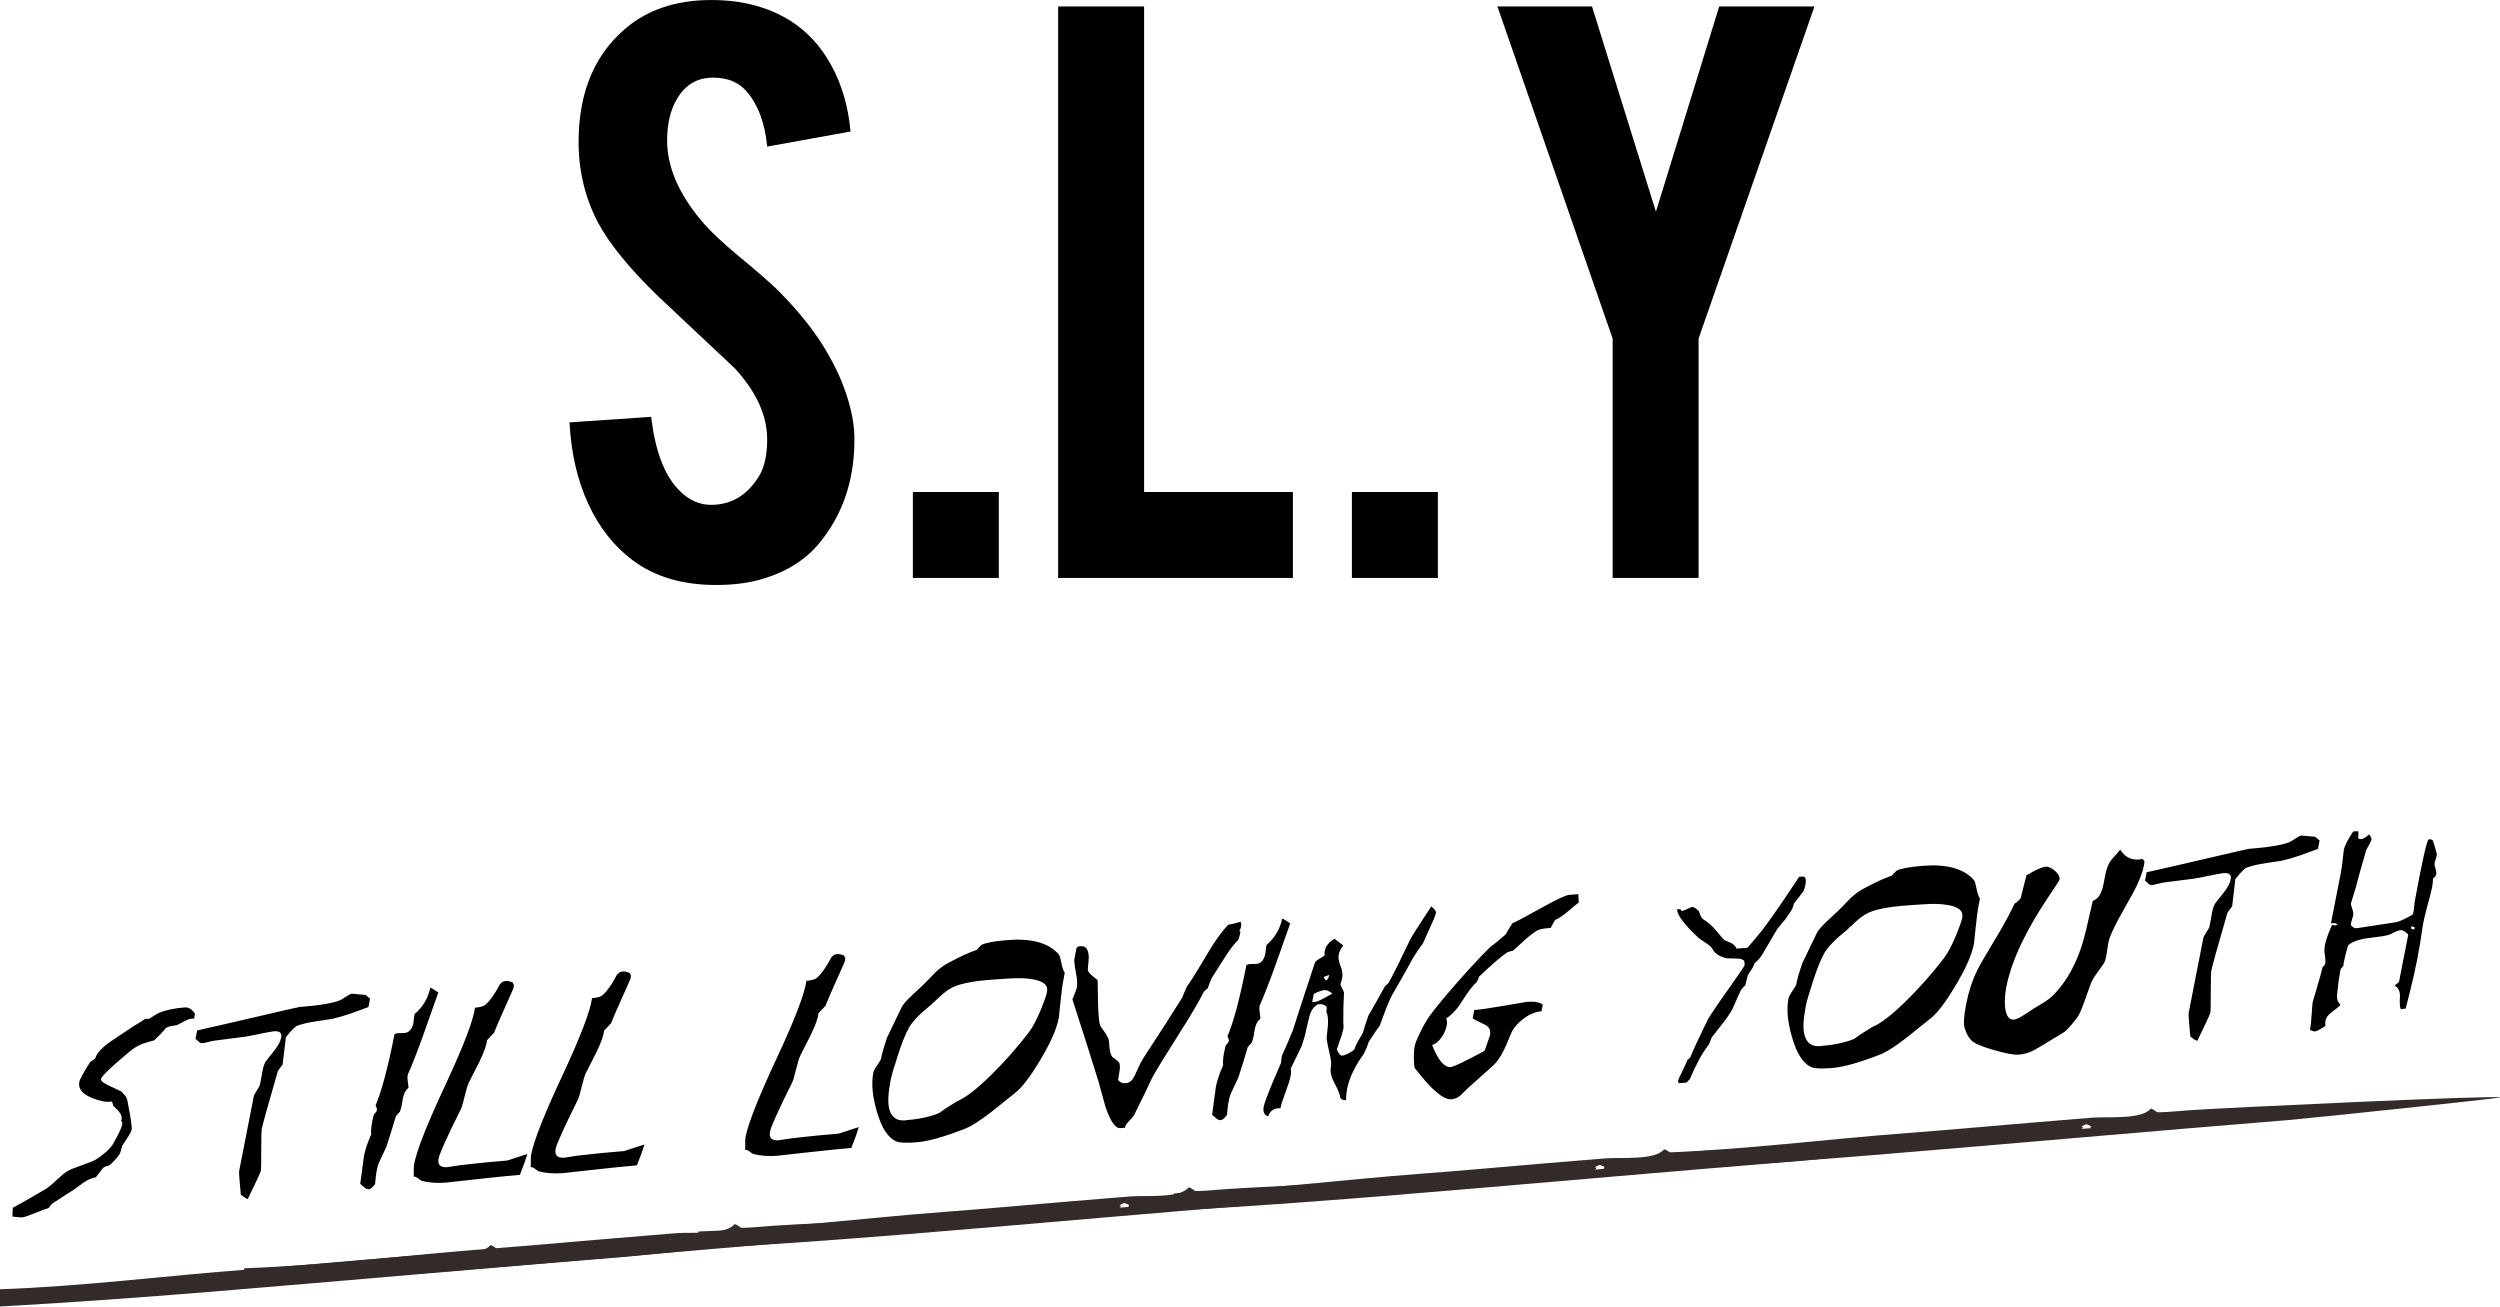
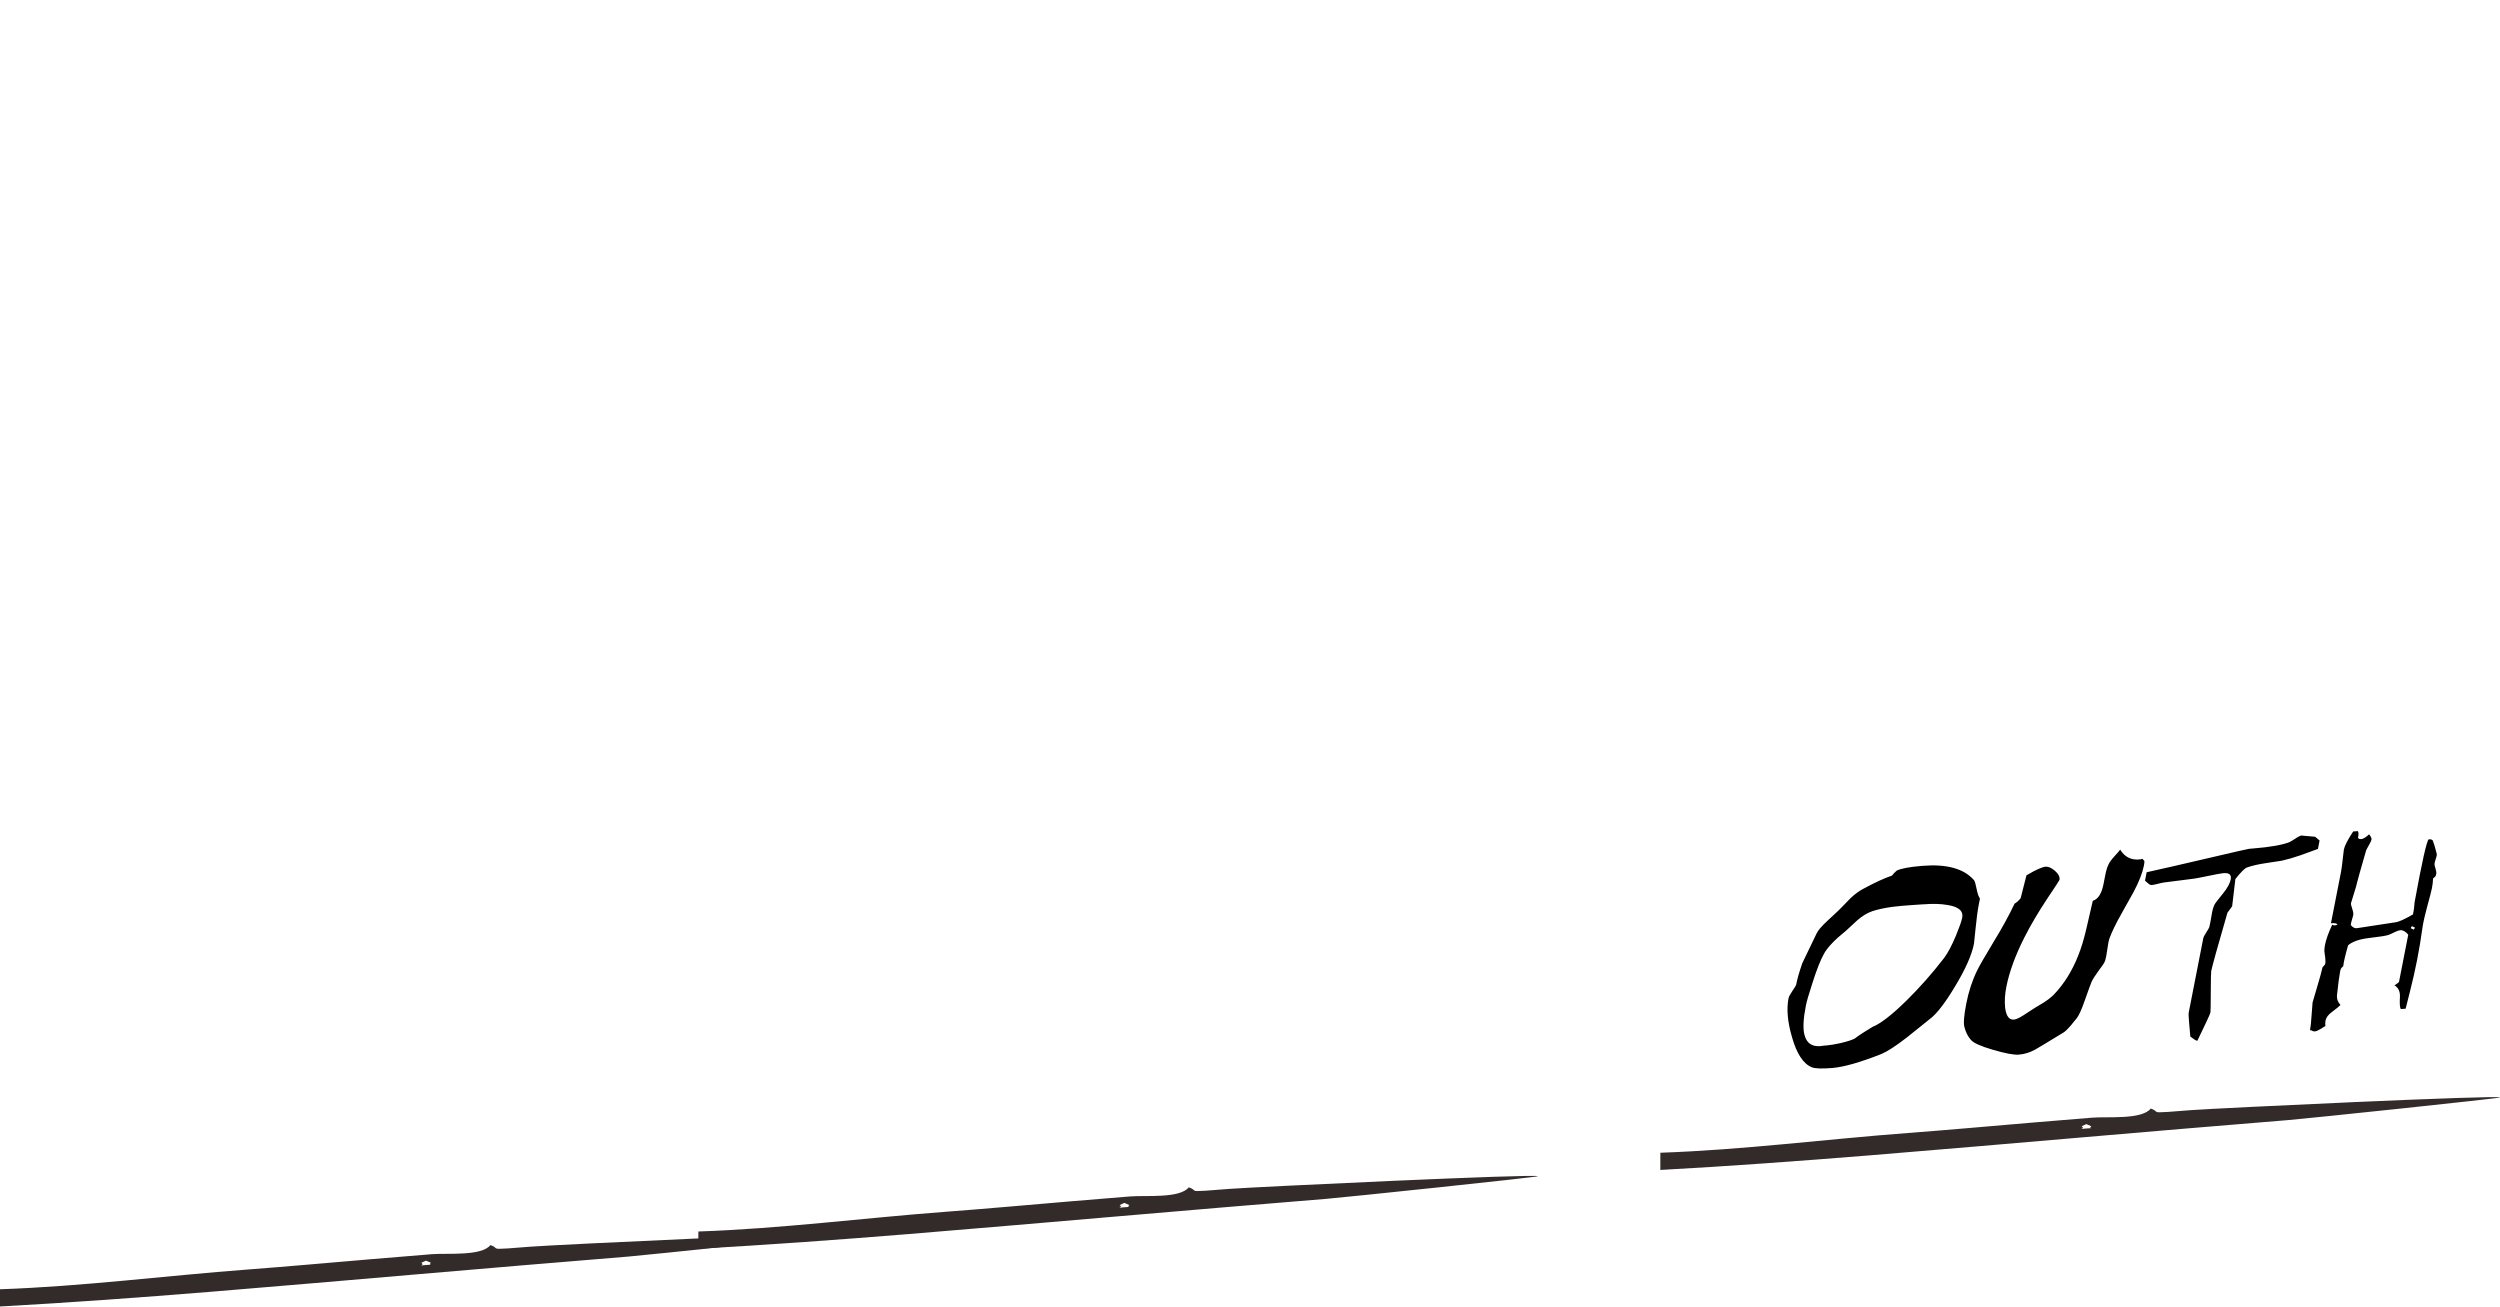
<svg xmlns="http://www.w3.org/2000/svg" xml:space="preserve" width="2256px" height="1179px" version="1.1" style="shape-rendering:geometricPrecision; text-rendering:geometricPrecision; image-rendering:optimizeQuality; fill-rule:evenodd; clip-rule:evenodd" viewBox="0 0 3718.83 1943.41">
  <defs>
    <style type="text/css">
   
    .fil0 {fill:black}
    .fil1 {fill:#332B2A}
   
  </style>
  </defs>
  <g id="Layer_x0020_1">
    <g id="_105553437450016">
      <g>
-         <path class="fil0" d="M288.67 1515.25c-1.12,-0.11 -2.17,-0.12 -3.13,-0.05 -3.48,0.29 -7.67,1.8 -12.57,4.54 -5.76,3.2 -9.24,4.95 -10.44,5.24 -2.35,0.38 -4.71,0.77 -7.06,1.15 -3.52,0.49 -6.5,1.61 -8.93,3.36 -3.79,4.8 -9.53,10.82 -17.23,18.09 -3.58,0.88 -9.23,2.5 -16.91,4.88 -6.77,2.5 -14.01,6.99 -21.74,13.48 -26.17,22.02 -39.64,35.02 -40.42,38.99 -0.58,2.97 4.03,6.6 13.83,10.88 10.96,5.16 16.44,7.74 16.44,7.74 1.58,1.63 3.07,3.26 4.46,4.91 2.35,2.54 3.81,5.25 4.39,8.13 5.07,25.54 7.23,40.2 6.49,43.97 -0.62,3.17 -5.28,10.97 -13.98,23.38 -0.31,0.61 -1.01,3.2 -2.1,7.78 -1.01,5.16 -6.6,12.35 -16.76,21.56 -1.24,0.5 -2.46,0.89 -3.65,1.18 -2.59,0.59 -4.69,1.65 -6.32,3.14 -2.36,3.32 -5.92,7.9 -10.67,13.75 -5.49,0.84 -11.28,3.25 -17.39,7.27 -0.2,0.01 -5.29,3.74 -15.3,11.19 -6.69,4.06 -17.13,10.76 -31.31,20.11 -1.5,0.9 -3.48,3.2 -5.92,6.92 -3.63,1.07 -10.91,3.81 -21.84,8.21 -9.47,3.69 -15.07,5.61 -16.81,5.75 -1.73,0.14 -4.42,0.02 -8.05,-0.37 -3.63,-0.39 -6,-0.64 -7.12,-0.74 0.04,-0.2 0.03,-1.86 -0.02,-4.97 -0.06,-3.12 0.15,-5.87 0.61,-8.25 12.1,-6.45 29,-16.11 50.72,-29 3.29,-2.21 8.31,-6.52 15.08,-12.93 6.07,-5.77 11.04,-9.82 14.93,-12.19 3.88,-2.36 9.68,-4.84 17.41,-7.41 10.43,-3.78 16.79,-6.15 19.07,-7.11 4.95,-1.97 10.69,-5.6 17.24,-10.92 6.55,-5.31 11.2,-10.13 13.95,-14.44 8.28,-14.14 12.98,-24.09 14.11,-29.84 0.46,-2.38 -0.05,-4.09 -1.56,-5.14 0.35,-0.81 0.6,-1.61 0.76,-2.4 0.7,-3.57 -0.71,-7.56 -4.22,-11.96 -2.66,-2.9 -5.43,-5.7 -8.33,-8.4 -0.5,-3.27 -1.33,-5.36 -2.48,-6.24 -7.11,1.36 -16.74,-0.39 -28.9,-5.26 -14.63,-5.84 -20.97,-13.72 -19.03,-23.64 0.89,-4.56 6.39,-14.66 16.49,-30.31 1.89,-0.94 4.31,-2.6 7.24,-4.98 1.83,-7.37 9.56,-15.8 23.2,-25.3 11.59,-7.78 23.19,-15.55 34.78,-23.32 3.6,-1.85 8.68,-4.99 15.25,-9.43 2.28,-0.97 4.4,-1.14 6.37,-0.52 3.71,-2.45 8.77,-5.49 15.19,-9.14 9.92,-4.11 22.62,-6.8 38.07,-8.06 5.98,-0.49 11.15,2.71 15.51,9.57l-1.4 7.15zm259.35 -17.24l0 0c-8.62,3.24 -17.21,6.38 -25.79,9.41 -10.39,3.58 -19.76,6.29 -28.1,8.14 -0.39,0.02 -8.52,1.27 -24.39,3.73 -10.97,1.67 -20.03,3.77 -27.18,6.3 -3.24,1.05 -9.02,6.79 -17.34,17.22 0.08,0.58 -1.52,14.08 -4.79,40.49 -1.63,2.48 -3.97,5.69 -7.02,9.65 -14.66,50.56 -22.71,79.51 -24.14,86.85 -0.35,1.79 -0.57,12.1 -0.65,30.94 -0.08,18.84 -0.23,28.85 -0.47,30.04 -0.46,2.38 -2.92,8.14 -7.37,17.28 -3.92,8.32 -7.94,16.75 -12.08,25.28 -0.97,0.08 -2.5,-0.57 -4.6,-1.97 -2.11,-1.39 -4.06,-2.79 -5.88,-4.2 -0.07,-1.56 -0.67,-8.25 -1.77,-20.06 -0.8,-8.52 -0.99,-13.87 -0.56,-16.05l21.56 -110.06c0.35,-1.79 1.82,-4.7 4.41,-8.71 2.59,-4.01 4.1,-6.62 4.53,-7.83 0.73,-2.79 1.82,-8.35 3.26,-16.66 1.01,-7.11 2.49,-12.69 4.42,-16.75 0.97,-2.03 5.32,-7.75 13.06,-17.16 6.26,-7.73 9.98,-14.57 11.14,-20.52 1.56,-7.93 -3.29,-10.86 -14.53,-8.77 -1.74,0.14 -8.45,1.41 -20.13,3.83 -11.69,2.41 -18.44,3.69 -20.28,3.84 -1.83,0.15 -9.19,1.08 -22.07,2.81 -12.88,1.73 -20.14,2.66 -21.78,2.79 -1.64,0.14 -4.67,0.77 -9.07,1.91 -4.4,1.14 -7.48,1.78 -9.21,1.92 -2.13,0.17 -4.05,-0.65 -5.79,-2.46 -2.59,-2.33 -4.13,-3.67 -4.63,-4.01l2.44 -12.5c17.08,-3.72 48.02,-10.82 92.82,-21.29 38.05,-8.94 57.94,-13.48 59.68,-13.62l6.09 -0.49c24.9,-2.02 42.81,-5.13 53.7,-9.34 1.24,-0.49 4.25,-2.29 9.04,-5.41 4.18,-2.88 7.33,-4.41 9.45,-4.58 -1.15,0.1 5.47,0.73 19.86,1.9 1.67,1.24 3.86,3.11 6.61,5.62l-2.45 12.49zm103.99 -21.61l0 0c-4.97,-3.69 -8.97,-6.11 -11.98,-7.22 -3.03,15.47 -10.82,28.58 -23.39,39.36 -0.15,0.8 -0.4,2.57 -0.75,5.34 -0.28,3.33 -0.59,5.9 -0.94,7.68 -1.87,9.52 -6.56,14.59 -14.09,15.2 1.35,-0.12 -1.12,-0.11 -7.42,0.01 -2.86,0.04 -5.06,0.61 -6.61,1.71 -9.55,48.78 -18.93,84.09 -28.15,105.91 1.69,2.99 2.33,5.57 1.9,7.75 -0.12,0.6 -1.64,2.57 -4.58,5.94 -3.45,13.74 -4.68,23.41 -3.69,28.98 -5.49,12.55 -9.12,23.28 -10.86,32.21 -0.32,1.59 -1.08,7.4 -2.28,17.45 -1.45,11.25 -2.56,19.34 -3.33,24.28 1.96,1.6 3.91,3.29 5.84,5.08 2.62,2.14 4.9,3.12 6.83,2.97 2.71,-0.22 5.88,-2.82 9.51,-7.8 0.98,-13.74 2.69,-23.93 5.14,-30.57 4.99,-10.95 8.92,-19.36 11.78,-25.25 6.36,-19.84 11.03,-34.95 14.02,-45.35 2.43,-2.73 4.36,-4.84 5.8,-6.32 1.04,-2.43 1.91,-5.42 2.61,-8.99 0.23,-1.19 0.59,-2.98 1.05,-5.36 0.27,-2.36 0.53,-4.14 0.76,-5.33 1.48,-7.53 4.32,-12.84 8.53,-15.91 0,-0.98 -0.38,-4.37 -1.14,-10.16 -0.62,-4.63 -0.54,-7.95 0.24,-9.97 5.73,-12.76 13.15,-31.71 22.25,-56.84 7.63,-21.5 15.28,-43.1 22.95,-64.8zm132.55 240.12l0 0c-2.29,7.8 -6.03,18.16 -11.22,31.07 -14.09,1.14 -35.95,3.35 -65.57,6.63 -29.63,3.29 -44.25,4.91 -43.86,4.88 -13.52,1.09 -25.7,0.23 -36.55,-2.6 -1.04,-0.5 -2.84,-1.72 -5.41,-3.65 -2.56,-1.95 -4.81,-2.83 -6.74,-2.68 0.31,-1.59 0.42,-4.57 0.32,-8.95 -0.09,-4.39 0.08,-7.67 0.51,-9.85 4.12,-21.03 19.88,-60.75 47.29,-119.18 26.25,-56.38 40.67,-94.14 43.28,-113.29 7.92,-0.64 13.15,-2.14 15.7,-4.49 7.16,-6.44 14.28,-16.58 21.36,-30.42 0.93,-0.86 1.97,-1.82 3.13,-2.89 1.16,-1.07 3,-1.71 5.5,-1.91 2.51,-0.2 4.73,0.1 6.66,0.92 1.94,0.82 3.19,1.21 3.77,1.16 -0.12,0.6 0.21,1.35 0.98,2.27 0.77,0.91 0.92,2.55 0.46,4.93 -0.35,1.79 -4.51,11.4 -12.49,28.83 -8.75,19.44 -14.32,32.38 -16.73,38.82 -2.62,2.76 -6.1,6.45 -10.44,11.1 -0.59,6.88 -4.4,17.63 -11.44,32.25 -5.27,10.38 -10.53,20.75 -15.8,31.14 -1.59,3.25 -3.61,9.95 -6.07,20.1 -2.47,10.16 -4.32,16.46 -5.56,18.9 -20.71,41.68 -31.78,66.2 -33.21,73.54 -1.87,9.51 2.61,13.83 13.42,12.96 0.39,-0.03 3.03,-0.45 7.94,-1.23 5.71,-1.05 13.42,-2.07 23.11,-3.05 14.6,-1.77 33.78,-3.61 57.53,-5.54 0.19,-0.02 10.24,-3.27 30.13,-9.77zm174.08 -14.12l0 0c-2.29,7.8 -6.03,18.16 -11.22,31.06 -14.09,1.15 -35.95,3.36 -65.58,6.64 -29.62,3.28 -44.24,4.91 -43.85,4.87 -13.52,1.1 -25.7,0.24 -36.55,-2.59 -1.04,-0.5 -2.84,-1.72 -5.41,-3.66 -2.57,-1.94 -4.81,-2.83 -6.74,-2.67 0.31,-1.59 0.41,-4.58 0.32,-8.96 -0.09,-4.38 0.08,-7.67 0.51,-9.84 4.11,-21.03 19.88,-60.75 47.29,-119.18 26.25,-56.39 40.67,-94.14 43.28,-113.29 7.92,-0.64 13.15,-2.14 15.7,-4.5 7.16,-6.43 14.27,-16.57 21.36,-30.41 0.92,-0.86 1.97,-1.82 3.13,-2.89 1.16,-1.07 2.99,-1.71 5.5,-1.91 2.51,-0.2 4.73,0.1 6.66,0.92 1.93,0.82 3.19,1.21 3.77,1.16 -0.12,0.59 0.21,1.35 0.98,2.27 0.77,0.9 0.92,2.55 0.46,4.93 -0.35,1.79 -4.52,11.4 -12.49,28.83 -8.75,19.44 -14.33,32.38 -16.73,38.82 -2.62,2.75 -6.11,6.45 -10.44,11.1 -0.59,6.87 -4.4,17.62 -11.44,32.24 -5.27,10.39 -10.53,20.76 -15.8,31.15 -1.59,3.25 -3.61,9.95 -6.07,20.1 -2.47,10.15 -4.32,16.45 -5.56,18.89 -20.7,41.69 -31.78,66.2 -33.22,73.55 -1.86,9.51 2.61,13.83 13.43,12.96 0.39,-0.04 3.03,-0.45 7.93,-1.24 5.72,-1.05 13.42,-2.06 23.12,-3.04 14.6,-1.77 33.78,-3.62 57.53,-5.54 0.19,-0.02 10.23,-3.27 30.13,-9.77zm318.9 -25.87l0 0c-2.29,7.8 -6.02,18.15 -11.21,31.06 -14.1,1.15 -35.96,3.36 -65.58,6.64 -29.63,3.28 -44.24,4.91 -43.86,4.88 -13.52,1.09 -25.7,0.23 -36.54,-2.6 -1.05,-0.5 -2.85,-1.73 -5.42,-3.66 -2.56,-1.94 -4.81,-2.83 -6.74,-2.67 0.31,-1.59 0.42,-4.57 0.33,-8.96 -0.1,-4.38 0.08,-7.67 0.5,-9.85 4.12,-21.02 19.88,-60.74 47.29,-119.17 26.25,-56.39 40.67,-94.15 43.28,-113.29 7.92,-0.64 13.16,-2.14 15.71,-4.5 7.15,-6.43 14.27,-16.57 21.35,-30.42 0.93,-0.85 1.97,-1.81 3.13,-2.88 1.16,-1.07 3,-1.71 5.51,-1.91 2.51,-0.21 4.73,0.1 6.66,0.92 1.93,0.82 3.18,1.2 3.76,1.16 -0.12,0.59 0.21,1.35 0.98,2.26 0.77,0.92 0.93,2.56 0.46,4.94 -0.35,1.78 -4.51,11.39 -12.49,28.82 -8.75,19.45 -14.32,32.39 -16.73,38.83 -2.62,2.75 -6.1,6.45 -10.44,11.09 -0.58,6.88 -4.4,17.63 -11.44,32.26 -5.27,10.38 -10.53,20.75 -15.8,31.14 -1.58,3.25 -3.61,9.95 -6.07,20.1 -2.47,10.15 -4.31,16.45 -5.55,18.9 -20.71,41.69 -31.78,66.19 -33.22,73.53 -1.86,9.52 2.61,13.84 13.42,12.97 0.39,-0.04 3.03,-0.45 7.94,-1.24 5.72,-1.05 13.42,-2.06 23.11,-3.04 14.6,-1.77 33.78,-3.61 57.53,-5.54 0.19,-0.02 10.24,-3.28 30.13,-9.77zm297.46 -162.3l0 0c-3.3,16.85 -12.81,38.22 -28.52,64.08 -14.66,24.41 -27,40.34 -37.01,47.79 -11.52,9.33 -23.02,18.55 -34.5,27.68 -16.35,12.65 -28.87,20.79 -37.56,24.42 -31.72,12.53 -56.17,19.48 -73.36,20.88 -15.25,1.23 -25.35,0.89 -30.29,-1.05 -12.66,-5.22 -22.47,-20.14 -29.43,-44.75 -6.62,-22.49 -8.35,-41.77 -5.2,-57.83 0.46,-2.38 2.29,-5.89 5.48,-10.55 3.19,-4.64 5.14,-7.78 5.83,-9.4 1.25,-7.32 4.31,-18.11 9.19,-32.36 4.88,-10.35 12.08,-25.27 21.55,-44.78 2.21,-4.47 7.72,-10.78 16.53,-18.91 12.53,-11.55 19.29,-17.95 20.3,-19.21 5.99,-6.34 10.52,-11 13.57,-13.98 6.45,-5.98 12.55,-10.48 18.27,-13.49 17.85,-9.64 32.22,-16.27 43.19,-19.88 1.08,-1.65 3.36,-4.09 6.84,-7.3 6.15,-3.23 18.97,-5.63 38.43,-7.21 36.25,-2.95 61.85,4.15 76.68,21.3 1.24,1.46 2.51,5.64 3.81,12.57 1.31,6.92 3,11.85 5.08,14.81 -0.51,2.58 -1.09,5.55 -1.75,8.92 -1.67,8.53 -3.23,20.17 -4.7,34.92 -1.47,14.76 -2.27,22.53 -2.43,23.33zm-17.51 -38.69l0 0c1.98,-10.11 -5.42,-16.44 -22.22,-18.98 -9.73,-1.75 -21.54,-2.06 -35.45,-0.93 4.83,-0.39 -0.95,-0.02 -17.32,1.11 -10.97,0.7 -20.73,1.59 -29.31,2.67 -12.32,1.79 -22.2,3.95 -29.64,6.51 -7.44,2.55 -14.82,7.06 -22.17,13.51 -5.8,5.35 -11.48,10.59 -17.05,15.72 -16,12.82 -26.67,23.88 -32.01,33.19 -5.34,9.31 -11.25,24.19 -17.72,44.62 -5.23,16.03 -8.45,27.13 -9.66,33.28 -3.92,20.02 -4.59,34.62 -2.01,43.78 3.15,12.04 11,17.55 23.55,16.53 1.16,-0.1 2.92,-0.34 5.27,-0.72 2.32,-0.19 3.96,-0.32 4.93,-0.4 4.63,-0.38 11.22,-1.5 19.76,-3.36 9.96,-2.37 16.95,-4.6 20.97,-6.68 6.69,-5.03 15.51,-10.82 26.49,-17.37 12.17,-4.89 28.97,-17.87 50.38,-38.92 19.76,-19.37 38.44,-40.49 56.03,-63.39 5.61,-7.29 11.63,-18.6 18.06,-33.96 5.11,-12.51 8.15,-21.25 9.12,-26.21zm287.76 -89.5l0 0c-0.97,4.96 -2.04,8.95 -3.2,11.97 -5.6,5.33 -11.76,13.2 -18.45,23.6 -6.69,10.4 -13.34,20.84 -19.96,31.33 -1.86,2.69 -4.22,8.44 -7.09,17.26 -1.46,0.71 -3.42,2.43 -5.86,5.16 -7.77,15.46 -20.29,36.68 -37.54,63.64 -19.5,30.66 -32.64,52.12 -39.41,64.38 -5.69,12.56 -14.64,31.05 -26.83,55.46 -0.38,1.01 -2.97,4.05 -7.77,9.12 -3.83,4.02 -5.68,7.19 -5.57,9.52l-6.95 0.57c-7.53,0.61 -15.01,-10.2 -22.44,-32.43 -3.19,-11.85 -6.46,-23.78 -9.8,-35.8 -8.35,-27.23 -21.4,-68.33 -39.13,-123.29 3.87,-9.1 6.1,-15.13 6.68,-18.1 0.89,-4.57 0.36,-12.03 -1.59,-22.42 -1.96,-10.37 -2.65,-17.06 -2.07,-20.03l3.03 -15.46c0.55,-1.81 2.46,-2.84 5.74,-3.11 2.13,-0.17 3.98,0.07 5.56,0.72 1,0.7 2.02,1.3 3.07,1.8 3.39,5 4.6,11.44 3.62,19.33 -0.97,8.86 -1.32,13.57 -1.05,14.13 0.69,2.28 2.75,4.85 6.18,7.7 5.25,4.25 8.03,6.57 8.34,6.93 0.18,11.7 0.38,23.29 0.59,34.79 0.41,14.41 1.27,24.58 2.57,30.53 0.24,1.73 2.12,4.95 5.67,9.64 3.55,4.69 6,8.93 7.34,12.72 0.5,1.33 1.04,5.87 1.61,13.63 0.57,5.81 2.07,10.27 4.5,13.39 2.93,1.52 6.21,4.18 9.84,7.99 1.12,3.03 1.29,6.96 0.53,11.81 -0.76,4.84 -1.48,9.54 -2.19,14.08 2.74,3.49 6.43,5.04 11.06,4.67 4.64,-0.38 8.29,-2.53 10.96,-6.45 1.35,-2.07 3.72,-6.89 7.11,-14.49 3.39,-7.59 6.3,-13.24 8.74,-16.95 21.35,-32.37 40.62,-62.33 57.8,-89.87 1.35,-4.02 3.52,-9.27 6.51,-15.76 5.68,-7.68 15.64,-23.61 29.88,-47.8 11.14,-19.05 21.74,-33.87 31.79,-44.43 3.91,-0.52 10.08,-2 18.55,-4.44 1.57,4.56 0.89,9 -2.05,13.34l1.68 1.62zm73.98 -12.44l0 0c-4.97,-3.7 -8.97,-6.11 -11.98,-7.23 -3.03,15.47 -10.83,28.59 -23.39,39.37 -0.15,0.8 -0.4,2.57 -0.76,5.33 -0.27,3.34 -0.58,5.9 -0.93,7.69 -1.87,9.52 -6.57,14.58 -14.09,15.19 1.35,-0.11 -1.13,-0.1 -7.42,0.02 -2.86,0.04 -5.06,0.61 -6.61,1.71 -9.55,48.78 -18.94,84.09 -28.15,105.91 1.69,2.99 2.32,5.57 1.9,7.75 -0.12,0.6 -1.65,2.57 -4.58,5.93 -3.46,13.75 -4.68,23.41 -3.69,28.99 -5.49,12.55 -9.12,23.28 -10.87,32.2 -0.31,1.59 -1.07,7.41 -2.28,17.46 -1.44,11.24 -2.55,19.33 -3.33,24.28 1.97,1.6 3.92,3.29 5.85,5.08 2.62,2.13 4.9,3.12 6.83,2.96 2.7,-0.22 5.87,-2.81 9.51,-7.79 0.98,-13.75 2.69,-23.94 5.13,-30.57 5,-10.95 8.93,-19.36 11.79,-25.25 6.35,-19.84 11.03,-34.95 14.01,-45.34 2.44,-2.74 4.37,-4.85 5.8,-6.33 1.05,-2.43 1.92,-5.43 2.62,-8.99 0.23,-1.19 0.58,-2.98 1.05,-5.36 0.27,-2.37 0.52,-4.14 0.76,-5.33 1.47,-7.54 4.32,-12.84 8.53,-15.92 0,-0.97 -0.38,-4.36 -1.15,-10.15 -0.61,-4.64 -0.53,-7.96 0.25,-9.97 5.73,-12.76 13.15,-31.71 22.25,-56.84 7.63,-21.5 15.28,-43.11 22.95,-64.8zm216.72 -14.95l0 0c-0.63,3.17 -7.05,18.04 -19.28,44.6 -3.83,4.99 -8.76,12.22 -14.8,21.69 -5.19,9.99 -14.38,26.35 -27.57,49.08 -3.87,6.16 -7.92,14.69 -12.14,25.57 -3.29,9.05 -6.66,18.01 -10.11,26.87 -3.21,3.78 -8.66,11.73 -16.36,23.88 -0.93,3.78 -3.18,9.42 -6.74,16.93 -13.54,18.67 -21.9,36.13 -25.08,52.39 -1.09,5.55 -1.62,11.16 -1.59,16.81 -4.05,0.33 -6.87,-0.8 -8.45,-3.41 -0.57,-4.83 -3.63,-12.49 -9.18,-22.97 -4.63,-8.4 -6.24,-16.18 -4.84,-23.32 0.85,-4.36 0.11,-11.23 -2.24,-20.6 -2.53,-11.31 -3.9,-18.42 -4.09,-21.33 -0.15,-0.18 0.44,-6.57 1.76,-19.17 0.71,-9.42 0,-16 -2.12,-19.74 0.16,-1.77 0.28,-4.31 0.36,-7.64 -1.96,-3.54 -6.32,-5.04 -13.09,-4.49 -6.45,3.84 -10.68,9.94 -12.7,18.3 -1.79,7.17 -3.46,14.23 -5.01,21.19 -0.78,4.94 -2.93,12.53 -6.45,22.77 -3.8,7.73 -9.22,18.9 -16.26,33.52 0.77,2.86 0.67,6.78 -0.31,11.73 -0.97,4.96 -3.54,13.03 -7.73,24.2 -4.18,11.16 -6.58,18.83 -7.21,22.98 -1.12,-0.11 -2.26,-0.11 -3.41,-0.02 -7.34,0.59 -12.31,4.61 -14.9,12.04 -5.91,-1.86 -8.09,-6.76 -6.53,-14.69 1.44,-7.34 10.07,-29.12 25.91,-65.34 -0.15,-2.13 0.24,-5.58 1.17,-10.34 4.22,-8.93 9.62,-21.46 16.2,-37.61 7.06,-22.43 17.99,-55.91 32.79,-100.43 0.51,-1.61 2.8,-3.6 6.87,-5.98 4.08,-2.38 6.7,-4.1 7.86,-5.17 -0.62,-1.71 -0.74,-3.55 -0.35,-5.54 1.56,-7.93 6.51,-14.29 14.85,-19.06 2.44,2.15 6.74,5.41 12.91,9.79 -3.79,5.77 -5.98,10.14 -6.56,13.12 -1.01,5.15 -0.16,10.98 2.56,17.5 2.71,6.51 3.51,12.64 2.38,18.39 -0.5,2.58 -1.36,5.48 -2.56,8.7 -0.04,1.18 0.86,3.4 2.69,6.66 1.83,3.27 2.7,5.59 2.62,6.96 -0.78,11.77 -1.13,26.64 -1.03,44.58 0.61,2.69 0.55,5.91 -0.19,9.67 -0.7,3.58 -2.25,8.58 -4.65,15.02 -2.56,7.23 -4.16,12.05 -4.82,14.44 0,0 0.83,1.55 2.51,4.63 1.68,3.09 3.57,4.54 5.7,4.36 2.12,-0.17 5.14,-1.24 9.04,-3.21 3.9,-1.98 6.8,-3.92 8.69,-5.83 1.4,-4.22 3.4,-8.57 5.99,-13.08 3.64,-5.95 5.94,-9.94 6.91,-11.97 1.51,-5.78 4.2,-14.2 8.08,-25.25 5.95,-10.04 14.25,-24.77 24.9,-44.17 1.74,-1.12 3.59,-2.83 5.56,-5.14 9.33,-17.54 19.69,-38.38 31.07,-62.53 2.32,-5.07 13.05,-22.04 32.2,-50.91 1.58,1.62 3.2,3.3 4.86,5.02 1.66,1.72 2.29,3.57 1.91,5.55zm-158.76 91.63l0 0c-0.58,0.04 -1.86,0.49 -3.83,1.33 -1.97,0.84 -3.24,1.29 -3.82,1.34 -0.2,0.99 0.15,2.13 1.03,3.43 0.89,1.29 1.82,1.9 2.78,1.82 1.86,-1.71 3.14,-4.35 3.84,-7.92zm4.83 27.71l0 0c-4.59,-3.73 -8.53,-5.46 -11.81,-5.19 -4.06,0.33 -9.37,2.22 -15.93,5.68l-2.28 11.6c1.08,0.31 2.3,0.4 3.65,0.29 2.9,-0.23 7.22,-1.95 12.98,-5.14 7.46,-4.12 11.92,-6.54 13.39,-7.24zm366.3 -135.4l0 0c0.19,-0.99 0.13,-3.08 -0.2,-6.28 -0.32,-3.19 -0.38,-5.28 -0.19,-6.27l-13.91 1.13c-4.59,0.18 -18.19,6.55 -40.8,19.11 -25.38,14.16 -39.92,21.88 -43.58,23.15 -4.41,7 -7.66,12.43 -9.75,16.31 -9.67,8.59 -17.24,14.76 -22.73,18.53 -15.08,14.89 -32.05,33.14 -50.92,54.78 -17.13,19.54 -30.22,35.43 -39.27,47.68 -4.68,6.42 -9.58,14.92 -14.69,25.49 -4.49,9.34 -7.08,15.79 -7.78,19.36 -1.71,8.73 -1.84,19.57 -0.39,32.52 24.64,32.35 42.95,48.04 54.92,47.08 5.99,-0.49 11.26,-3.16 15.82,-8.03 4.56,-4.85 13.84,-13.41 27.83,-25.67 13.3,-11.62 20.84,-18.57 22.62,-20.86 5.18,-6.08 10.17,-14.59 14.97,-25.51 2.91,-7.07 5.91,-14.15 9.01,-21.23 3.52,-6.33 8.97,-12.34 16.35,-18.01 9.2,-7.19 18.32,-11.05 27.36,-11.59l1.92 -9.81c-4.59,-3.73 -12.39,-5.14 -23.4,-4.25 -0.77,0.06 -11.73,1.93 -32.88,5.59 -21.15,3.67 -36.35,5.88 -45.62,6.63l-2.39 12.2c1.27,1.26 7.39,4.47 18.35,9.63 6.41,3.19 8.89,8.45 7.46,15.79 -0.12,0.6 -2.73,8.13 -7.85,22.59 -1.81,1.51 -9.68,5.76 -23.59,12.75 -14.99,7.65 -24.03,11.61 -27.12,11.86 -5.99,0.48 -11.97,-3.91 -17.94,-13.18 -3.9,-6.32 -7.08,-12.89 -9.54,-19.72 4.6,-1.15 9.03,-4.64 13.31,-10.45 4.27,-5.81 7.03,-11.89 8.27,-18.23 0.86,-4.37 0.61,-7.96 -0.73,-10.77 8.46,-5.38 16.42,-14.02 23.89,-25.95 8.36,-13.55 15.62,-23.02 21.81,-28.41 1.59,-3.25 2.67,-5.87 3.25,-7.87 20.3,-19.21 34.35,-31.28 42.16,-36.21 3.86,-1.29 6.68,-2.1 8.45,-2.44 6.04,-5.56 12.17,-11.14 18.39,-16.71 7.81,-6.88 14.03,-11.49 18.67,-13.82 2.54,-1.37 8.84,-2.47 18.88,-3.28 0.85,-1.44 2.21,-3.98 4.07,-7.65 1.24,-2.44 2.39,-4 3.48,-4.67 4.75,-1.95 10.54,-5.83 17.38,-11.66 9.36,-7.98 14.91,-12.53 16.65,-13.65zm337.21 -26.18l0 0c-1.01,5.15 -2.41,8.88 -4.19,11.17 -4.33,5.62 -8.64,11.14 -12.93,16.57 -0.35,1.78 -1.14,4.38 -2.39,7.8 -2.01,3.48 -5.51,8.74 -10.5,15.78 -3.13,3.38 -7.25,8.4 -12.35,15.06 -4.61,7.98 -11.75,20.17 -21.42,36.57 -3.1,5.13 -7,9.54 -11.72,13.25 -0.81,3.18 -2.73,6.9 -5.75,11.14 -3.01,4.25 -4.78,7.71 -5.31,10.39 -0.52,2.68 -1.47,6.51 -2.82,11.5 -1.31,0.88 -3.36,3.1 -6.15,6.64 -1.47,2.66 -5.49,11.57 -12.08,26.74 -2.05,4.66 -6.42,11.45 -13.11,20.39 -6.11,7.91 -12.32,15.83 -18.62,23.76 -0.93,2.81 -2.39,6.34 -4.36,10.6 -10.25,13.51 -19.57,30.57 -27.98,51.15 -1.2,1.27 -2.88,3.07 -5.04,5.39l-11.59 0.94c0.07,-0.39 -0.12,-0.82 -0.61,-1.27 -0.48,-0.45 -0.56,-1.46 -0.25,-3.05 0.23,-1.19 2.22,-5.55 5.98,-13.07 4.18,-8.73 6.85,-14.61 8.01,-17.63 1.47,-0.7 2.86,-1.99 4.18,-3.85 5.11,-12.52 13.66,-30.97 25.66,-55.37 4.92,-8.59 15.75,-24.59 32.49,-48 14.75,-20.91 22.23,-31.96 22.46,-33.15 0.16,-0.79 0.01,-2.93 -0.46,-6.41 -1.96,-2.56 -6.28,-3.77 -12.96,-3.62 -8.54,-0.09 -13.08,-0.21 -13.61,-0.37 -10.12,-2.69 -16.72,-6.84 -19.8,-12.44 -1.97,-3.55 -5.23,-6.8 -9.78,-9.74 -6.41,-4.17 -10.34,-6.87 -11.81,-8.12 -20.9,-19.38 -31.62,-33.54 -32.15,-42.47l5.21 -0.43c0.16,0.18 0.34,0.71 0.55,1.57 0.21,0.86 0.99,1.24 2.34,1.13 1.16,-0.1 3.64,-1.08 7.42,-2.95 3.79,-1.86 6.16,-2.84 7.13,-2.92 2.12,-0.17 5.42,1.9 9.9,6.22 1.34,3.8 2.08,5.88 2.19,6.27 1.35,2.81 2.78,4.75 4.28,5.8 7.95,5.01 14.66,11 20.13,17.97 6.14,7.51 9.94,11.89 11.4,13.13 0,0 3.07,1.32 9.21,3.94 4.05,1.62 7,4.51 8.85,8.65l16.22 -1.32c4.87,-5.47 12.18,-14.16 21.93,-26.07 13.57,-17.89 31.87,-44.35 54.89,-79.4l4.92 -0.4c4.63,-0.37 6.1,3.81 4.39,12.53z" />
        <path class="fil0" d="M2936.35 1403.79c-3.3,16.86 -12.8,38.22 -28.51,64.08 -14.67,24.41 -27,40.34 -37.01,47.79 -11.52,9.33 -23.02,18.55 -34.5,27.68 -16.35,12.65 -28.87,20.79 -37.56,24.42 -31.72,12.53 -56.17,19.49 -73.36,20.88 -15.25,1.23 -25.35,0.89 -30.29,-1.05 -12.66,-5.22 -22.47,-20.14 -29.43,-44.75 -6.62,-22.49 -8.36,-41.76 -5.21,-57.83 0.47,-2.38 2.3,-5.89 5.49,-10.55 3.19,-4.65 5.13,-7.78 5.83,-9.4 1.24,-7.32 4.31,-18.11 9.19,-32.36 4.88,-10.35 12.08,-25.27 21.55,-44.78 2.21,-4.47 7.72,-10.77 16.53,-18.9 12.52,-11.56 19.29,-17.96 20.3,-19.22 5.99,-6.33 10.52,-11 13.57,-13.98 6.45,-5.98 12.55,-10.48 18.27,-13.48 17.85,-9.65 32.22,-16.28 43.18,-19.89 1.09,-1.66 3.37,-4.09 6.85,-7.29 6.14,-3.24 18.97,-5.64 38.42,-7.22 36.26,-2.95 61.85,4.15 76.69,21.29 1.23,1.46 2.5,5.65 3.81,12.58 1.3,6.92 3,11.85 5.08,14.81 -0.51,2.58 -1.09,5.55 -1.75,8.92 -1.67,8.53 -3.24,20.17 -4.7,34.93 -1.47,14.75 -2.28,22.53 -2.44,23.32zm-17.5 -38.68l0 0c1.98,-10.12 -5.43,-16.45 -22.22,-18.99 -9.73,-1.75 -21.54,-2.05 -35.45,-0.93 4.83,-0.39 -0.95,-0.02 -17.32,1.11 -10.97,0.7 -20.74,1.59 -29.32,2.68 -12.32,1.78 -22.2,3.94 -29.63,6.5 -7.44,2.55 -14.83,7.06 -22.17,13.5 -5.8,5.36 -11.49,10.6 -17.05,15.74 -16,12.81 -26.67,23.87 -32.01,33.18 -5.35,9.32 -11.25,24.19 -17.72,44.62 -5.23,16.03 -8.46,27.13 -9.66,33.28 -3.92,20.02 -4.59,34.62 -2.02,43.78 3.15,12.04 11.01,17.55 23.56,16.53 1.16,-0.09 2.92,-0.34 5.27,-0.72 2.32,-0.19 3.96,-0.32 4.92,-0.4 4.64,-0.38 11.22,-1.5 19.76,-3.36 9.97,-2.37 16.96,-4.6 20.98,-6.68 6.68,-5.03 15.51,-10.82 26.49,-17.37 12.17,-4.89 28.96,-17.87 50.38,-38.92 19.75,-19.37 38.43,-40.49 56.03,-63.39 5.61,-7.29 11.63,-18.6 18.05,-33.96 5.12,-12.51 8.16,-21.25 9.13,-26.2zm270.37 -77.85l0 0c0.69,-3.57 0.85,-5.83 0.47,-6.78 -0.93,-1.09 -1.87,-2.09 -2.84,-2.98 -1.57,0.51 -3.16,0.84 -4.7,0.97 -12.31,0.99 -21.76,-3.9 -28.34,-14.69 -1.08,1.65 -3.86,4.95 -8.45,9.91 -4.53,4.96 -7.52,9.05 -8.91,12.29 -1.9,3.86 -3.49,9.06 -4.77,15.61 -0.31,1.58 -0.76,3.86 -1.34,6.84 -0.58,2.97 -1.03,5.25 -1.34,6.84 -2.76,14.08 -8.08,22.32 -15.91,24.71 -3.3,13.93 -6.5,27.85 -9.61,41.76 -3.57,15.32 -7.58,28.52 -12.03,39.62 -9.06,22.98 -21.18,42.41 -36.46,58.29 -3.55,3.6 -8.55,7.52 -15.08,11.76 -4.29,2.49 -8.6,5.09 -12.93,7.77 -5.63,3.78 -11.51,7.58 -17.57,11.39 -6.02,3.8 -10.6,5.83 -13.69,6.09 -7.14,0.57 -11.45,-5.32 -13.02,-17.69 -0.99,-9.48 -0.4,-19.77 1.77,-30.88 4.39,-22.4 13.33,-46.94 26.87,-73.6 9.02,-17.91 20.48,-37.38 34.44,-58.42 11.75,-17.54 17.66,-26.6 17.77,-27.2 0.86,-4.36 -1.48,-8.96 -6.99,-13.78 -5.25,-4.26 -9.71,-6.24 -13.37,-5.94 -5.41,0.44 -14.99,4.73 -28.75,12.87 -3.84,14.76 -6.73,26.11 -8.67,34.07 -2.79,3.55 -5.78,6.23 -8.99,8.06 -8.71,18.26 -19.19,37.36 -31.46,57.29 -12.65,20.93 -20.72,34.95 -24.2,42.06 -7.28,14.84 -12.68,31.29 -16.22,49.33 -3.5,17.85 -4.38,29.63 -2.65,35.35 1.96,7.45 5.12,13.63 9.48,18.55 3.66,4.58 14.66,9.54 33,14.89 18.33,5.34 31.08,7.72 38.22,7.14 8.3,-0.68 16.28,-3.08 23.93,-7.21 2.32,-1.17 16.54,-9.74 42.66,-25.71 2.59,-1.58 5.98,-4.78 10.15,-9.61 3.02,-3.75 6.14,-7.57 9.37,-11.44 3.23,-3.87 7.23,-12.64 11.99,-26.3 5.97,-16.87 9.43,-26.33 10.4,-28.36 1.67,-3.65 5.36,-9.41 11.09,-17.29 5.33,-6.87 8.35,-11.6 9.05,-14.2 1.04,-3.4 2.11,-9.05 3.18,-16.94 1.07,-7.89 2.18,-13.35 3.35,-16.38 3.64,-9.85 9.52,-21.94 17.65,-36.26 5.92,-10.83 11.92,-21.56 17.99,-32.2 8.13,-15.3 13.28,-28.5 15.46,-39.6zm258.77 -24.51l0 0c-8.62,3.24 -17.21,6.37 -25.78,9.41 -10.4,3.58 -19.77,6.29 -28.11,8.14 -0.38,0.03 -8.51,1.27 -24.39,3.73 -10.97,1.67 -20.03,3.77 -27.17,6.3 -3.25,1.05 -9.03,6.78 -17.34,17.22 0.07,0.58 -1.52,14.08 -4.8,40.5 -1.62,2.47 -3.96,5.68 -7.02,9.64 -14.65,50.56 -22.7,79.51 -24.14,86.85 -0.35,1.79 -0.56,12.09 -0.64,30.94 -0.08,18.84 -0.24,28.85 -0.47,30.04 -0.47,2.38 -2.93,8.14 -7.38,17.28 -3.91,8.32 -7.93,16.75 -12.08,25.28 -0.96,0.08 -2.5,-0.58 -4.6,-1.97 -2.1,-1.39 -4.06,-2.79 -5.87,-4.2 -0.08,-1.56 -0.67,-8.25 -1.78,-20.06 -0.8,-8.52 -0.98,-13.87 -0.56,-16.05l21.56 -110.07c0.35,-1.78 1.82,-4.68 4.41,-8.7 2.6,-4.01 4.11,-6.63 4.53,-7.83 0.74,-2.79 1.83,-8.34 3.27,-16.66 1.01,-7.1 2.48,-12.69 4.42,-16.75 0.97,-2.03 5.32,-7.75 13.05,-17.16 6.27,-7.73 9.98,-14.57 11.15,-20.52 1.55,-7.93 -3.29,-10.85 -14.53,-8.77 -1.74,0.14 -8.45,1.41 -20.14,3.83 -11.68,2.41 -18.44,3.69 -20.27,3.84 -1.84,0.15 -9.2,1.09 -22.08,2.82 -12.88,1.72 -20.14,2.65 -21.78,2.78 -1.64,0.14 -4.66,0.78 -9.06,1.91 -4.41,1.14 -7.48,1.78 -9.22,1.92 -2.12,0.17 -4.05,-0.64 -5.79,-2.45 -2.58,-2.34 -4.12,-3.68 -4.63,-4.02l2.45 -12.5c17.07,-3.73 48.01,-10.82 92.82,-21.28 38.05,-8.95 57.94,-13.49 59.68,-13.63l6.08 -0.49c24.91,-2.02 42.81,-5.14 53.71,-9.34 1.23,-0.49 4.25,-2.29 9.04,-5.41 4.18,-2.88 7.32,-4.4 9.45,-4.58 -1.16,0.1 5.46,0.73 19.86,1.91 1.66,1.22 3.86,3.1 6.6,5.61l-2.45 12.49zm175.99 37.25l0 0c0.35,-1.79 0.01,-4.39 -1.03,-7.82 -1.04,-3.43 -1.56,-5.63 -1.56,-6.61 -0.11,-1.36 0.46,-3.84 1.75,-7.46 1.28,-3.62 1.86,-6.1 1.74,-7.46 -2.34,-9.37 -4.34,-16.14 -6,-20.3 -0.85,-1.49 -2.91,-2.1 -6.19,-1.84 -2.98,2.58 -9.93,33.69 -20.85,93.32 -0.62,8.05 -1.44,14.17 -2.45,18.35 -12.92,7.49 -21.77,11.43 -26.64,11.82 -1.74,0.14 -11.24,1.6 -28.56,4.36 -17.36,2.79 -26.86,4.23 -28.6,4.38 -3.13,0.25 -6.04,-1.37 -8.78,-4.85 0.19,-1.97 0.8,-4.61 1.83,-7.91 1.03,-3.3 1.64,-5.45 1.83,-6.44 0.47,-2.38 -0.03,-5.66 -1.49,-9.83 -1.47,-4.18 -2.06,-6.96 -1.79,-8.35 0.23,-1.19 1.68,-5.89 4.34,-14.11 2.65,-8.22 4.33,-14.11 5.02,-17.68 0.39,-1.98 4.76,-17.46 13.09,-46.43 0.43,-1.21 1.79,-3.81 4.1,-7.8 2.3,-3.99 3.6,-6.78 3.91,-8.37 0.39,-1.98 -0.8,-4.62 -3.58,-7.9 -4.87,4.49 -8.65,6.84 -11.36,7.06 -1.93,0.16 -3.13,-0.04 -3.59,-0.59 -0.46,-0.54 -0.99,-0.79 -1.57,-0.74 1.09,-5.56 1.02,-9.06 -0.21,-10.52l-6.96 0.56c-8.12,12.37 -12.72,21.33 -13.81,26.88 -0.28,1.39 -0.86,6.32 -1.75,14.78 -0.9,8.46 -1.74,14.68 -2.52,18.64 -9.21,47.01 -14.18,72.39 -14.92,76.15 5.99,-0.48 9.18,0.24 9.56,2.16 -2.94,1.41 -5.51,1.42 -7.7,0.04 -5.58,11.97 -9.14,21.92 -10.7,29.85 -0.7,3.57 -1.03,6.72 -0.99,9.45 0.07,0.57 0.53,4.05 1.38,10.43 0.49,4.25 0.35,7.38 -0.42,9.39 -1.78,2.3 -3.02,3.76 -3.72,4.41 -1.47,6.55 -4.26,16.68 -8.37,30.39 -4.11,13.7 -6.24,20.94 -6.4,21.74 -0.23,1.19 -0.69,7.18 -1.38,17.97 -0.69,10.79 -1.5,18.56 -2.43,23.32 1.35,-0.11 2.48,0.19 3.38,0.89 0.91,0.72 2.23,1 3.98,0.85 1.93,-0.15 4.51,-1.24 7.76,-3.26 4.98,-3.13 7.57,-4.71 7.77,-4.73 -0.35,-3.09 -0.31,-5.73 0.12,-7.91 0.89,-4.56 4.01,-8.82 9.34,-12.76 7.11,-5.26 11.42,-8.83 12.93,-10.71 -3.88,-4.18 -5.59,-8.81 -5.21,-13.92 1.83,-17.32 3.45,-29.46 4.81,-36.4 0.43,-2.18 1.06,-3.75 1.91,-4.69 0.86,-0.95 1.74,-1.85 2.67,-2.71 0.7,-6.49 3.11,-16.83 7.22,-31.02 6.43,-5.41 16.43,-8.95 30.11,-10.65 16.97,-1.95 27.02,-3.56 30.11,-4.78 1.62,-0.52 4.75,-1.95 9.44,-4.28 3.55,-1.65 6.2,-2.55 7.94,-2.69 3.86,-0.32 7.84,1.9 11.85,6.64l-13.8 70.51c-3.45,3.01 -5.75,4.56 -6.9,4.66 5.94,3.61 8.71,9.34 8.32,17.18 -0.6,9.8 -0.18,15.92 1.25,18.34l7.24 -0.59c0.12,-0.59 2.23,-8.96 6.34,-25.1 4.12,-16.15 7.71,-32.05 10.78,-47.71 3.03,-15.47 5.67,-31.4 7.93,-47.78 1.21,-8.1 3.51,-18.44 6.93,-31.01 3.96,-14.37 6.32,-23.54 7.1,-27.5 1.08,-5.56 1.65,-10.39 1.69,-14.49 0.93,-0.85 1.85,-1.66 2.76,-2.42 0.9,-0.75 1.57,-2.22 2,-4.4zm-31.6 79.84l0 0 -1.75 3.07 -4.68 -2.25 1.74 -3.07 4.69 2.25z" />
      </g>
      <path class="fil1" d="M3096.49 1675.39c9.81,-4.02 3.78,-4.36 14.42,-0.03 -5.79,4.22 7.19,2.06 -6.7,3.19 -17.96,1.47 -0.63,1.18 -7.72,-3.16zm-626.67 39.31l0 0 0 25.61c205.81,-11.26 418.85,-30.73 624.34,-48.19 102.99,-8.76 206.55,-17.73 309.34,-25.97 27.68,-2.21 315.33,-32.41 315.33,-33.69 0,-3.94 -420.5,15.89 -459.77,18.87 -11.28,0.86 -23,1.9 -34.21,2.65 -24.9,1.66 -12.35,-0.44 -25.49,-5.05 -13.28,16.89 -64.15,11.78 -87.19,13.59 -29.84,2.35 -60.02,4.88 -90.44,7.46 -61.67,5.21 -122.01,10.7 -183.64,15.35 -122.56,9.24 -245.38,25.14 -368.27,29.37z" />
      <path class="fil1" d="M1665.49 1792.57c9.81,-4.03 3.78,-4.37 14.43,-0.04 -5.8,4.22 7.18,2.06 -6.7,3.2 -17.96,1.46 -0.63,1.17 -7.73,-3.16zm-626.67 39.3l0 0 0 25.62c205.82,-11.26 418.85,-30.74 624.34,-48.2 102.99,-8.75 206.55,-17.73 309.34,-25.96 27.68,-2.22 315.34,-32.42 315.34,-33.7 0,-3.94 -420.51,15.9 -459.78,18.88 -11.28,0.85 -23,1.89 -34.21,2.64 -24.9,1.67 -12.35,-0.44 -25.48,-5.05 -13.29,16.89 -64.16,11.78 -87.19,13.59 -29.84,2.35 -60.03,4.89 -90.45,7.46 -61.67,5.22 -122.01,10.71 -183.64,15.35 -122.56,9.24 -245.38,25.15 -368.27,29.37z" />
-       <path class="fil1" d="M2372.64 1735.93c9.81,-4.02 3.78,-4.36 14.42,-0.03 -5.79,4.22 7.19,2.06 -6.7,3.19 -17.95,1.47 -0.62,1.18 -7.72,-3.16zm-626.67 39.31l0 0 0 25.61c205.81,-11.26 418.85,-30.73 624.34,-48.19 102.99,-8.75 206.55,-17.73 309.34,-25.97 27.68,-2.21 315.33,-32.41 315.33,-33.7 0,-3.93 -420.5,15.91 -459.77,18.88 -11.28,0.86 -23,1.9 -34.21,2.65 -24.9,1.66 -12.35,-0.44 -25.48,-5.05 -13.29,16.89 -64.16,11.78 -87.2,13.59 -29.84,2.35 -60.02,4.88 -90.44,7.46 -61.67,5.21 -122.01,10.7 -183.64,15.35 -122.56,9.24 -245.38,25.14 -368.27,29.37z" />
-       <path class="fil1" d="M989.86 1847.24c9.81,-4.02 3.79,-4.36 14.43,-0.03 -5.8,4.22 7.19,2.06 -6.7,3.19 -17.96,1.46 -0.63,1.18 -7.73,-3.16zm-626.66 39.31l0 0 0 25.61c205.81,-11.26 418.85,-30.73 624.34,-48.19 102.98,-8.75 206.55,-17.73 309.33,-25.97 27.68,-2.21 315.34,-32.41 315.34,-33.7 0,-3.93 -420.51,15.91 -459.78,18.88 -11.27,0.86 -22.99,1.9 -34.21,2.65 -24.89,1.66 -12.34,-0.44 -25.48,-5.05 -13.29,16.89 -64.15,11.77 -87.19,13.59 -29.84,2.35 -60.02,4.88 -90.44,7.46 -61.67,5.21 -122.01,10.7 -183.65,15.35 -122.55,9.24 -245.38,25.14 -368.26,29.37z" />
      <path class="fil1" d="M626.67 1878.49c9.8,-4.03 3.78,-4.36 14.42,-0.04 -5.79,4.22 7.19,2.06 -6.7,3.2 -17.96,1.46 -0.63,1.17 -7.72,-3.16zm-626.67 39.3l0 0 0 25.62c205.81,-11.26 418.85,-30.74 624.34,-48.2 102.98,-8.75 206.55,-17.73 309.34,-25.96 27.68,-2.22 315.33,-32.42 315.33,-33.7 0,-3.93 -420.5,15.9 -459.77,18.88 -11.28,0.85 -23,1.89 -34.22,2.64 -24.89,1.67 -12.34,-0.43 -25.48,-5.04 -13.28,16.88 -64.15,11.77 -87.19,13.58 -29.84,2.35 -60.02,4.89 -90.44,7.46 -61.67,5.22 -122.01,10.71 -183.64,15.36 -122.56,9.23 -245.38,25.14 -368.27,29.36z" />
-       <path class="fil0" d="M1270.94 648.63c0.95,59.32 -14.47,109.88 -46.28,151.71 -20.83,28.62 -50.25,48.5 -88.26,60.11 -20.51,6.51 -44.2,9.7 -71.23,9.7 -50.41,0 -91.92,-12.41 -124.83,-37.38 -27.35,-20.67 -49.14,-48.34 -65.36,-83.48 -16.06,-34.98 -25.44,-75.22 -27.83,-121.01l121.49 -8.27c5.73,49.3 18.92,85.07 39.6,107.18 15.27,16.7 32.75,24.65 52.63,23.69 27.99,-0.95 50.41,-14.63 67.11,-40.86 8.75,-13.36 13.2,-32.13 13.2,-56.3 0,-35.78 -16.06,-70.92 -48.03,-105.75 -25.44,-23.85 -63.44,-59.62 -114.17,-107.33 -42.46,-41.03 -72.51,-77.76 -89.85,-110.36 -18.92,-36.57 -28.46,-76.33 -28.46,-119.1 0,-77.12 25.92,-135.65 77.92,-175.4 32.12,-23.85 71.87,-35.78 119.42,-35.78 45.8,0 84.92,10.34 117.67,30.85 25.13,15.9 45.48,38.01 61.07,66.63 15.58,28.47 25.12,61.06 28.46,98.11l-124.03 22.42c-3.34,-34.82 -13.36,-61.85 -29.74,-81.09 -11.76,-14.32 -28.78,-21.47 -50.72,-21.47 -23.22,0 -41.03,10.33 -53.44,31.16 -10.01,16.7 -14.94,37.54 -14.94,62.34 0,38.8 16.85,78.39 50.4,118.63 12.73,15.26 31.81,33.23 56.94,54.07 29.89,24.8 49.61,42.13 59.3,51.99 31.33,31.65 55.82,62.81 73.16,93.66 8.11,14.16 14.62,27.52 19.71,39.92 12.09,30.05 18.45,57.24 19.09,81.41zm86.98 83.17l0 0 127.85 0 0 127.85 -127.85 0 0 -127.85zm565.3 127.85l0 0 -349.2 0 0 -850.11 127.85 0 0 722.26 221.35 0 0 127.85zm87.78 -127.85l0 0 127.85 0 0 127.85 -127.85 0 0 -127.85zm387.85 -228.19l0 0 -171.42 -494.07 140.73 0 95.09 305.32 94.14 -305.32 141.68 0 -172.37 494.07 0 356.04 -127.85 0 0 -356.04z" />
    </g>
  </g>
</svg>